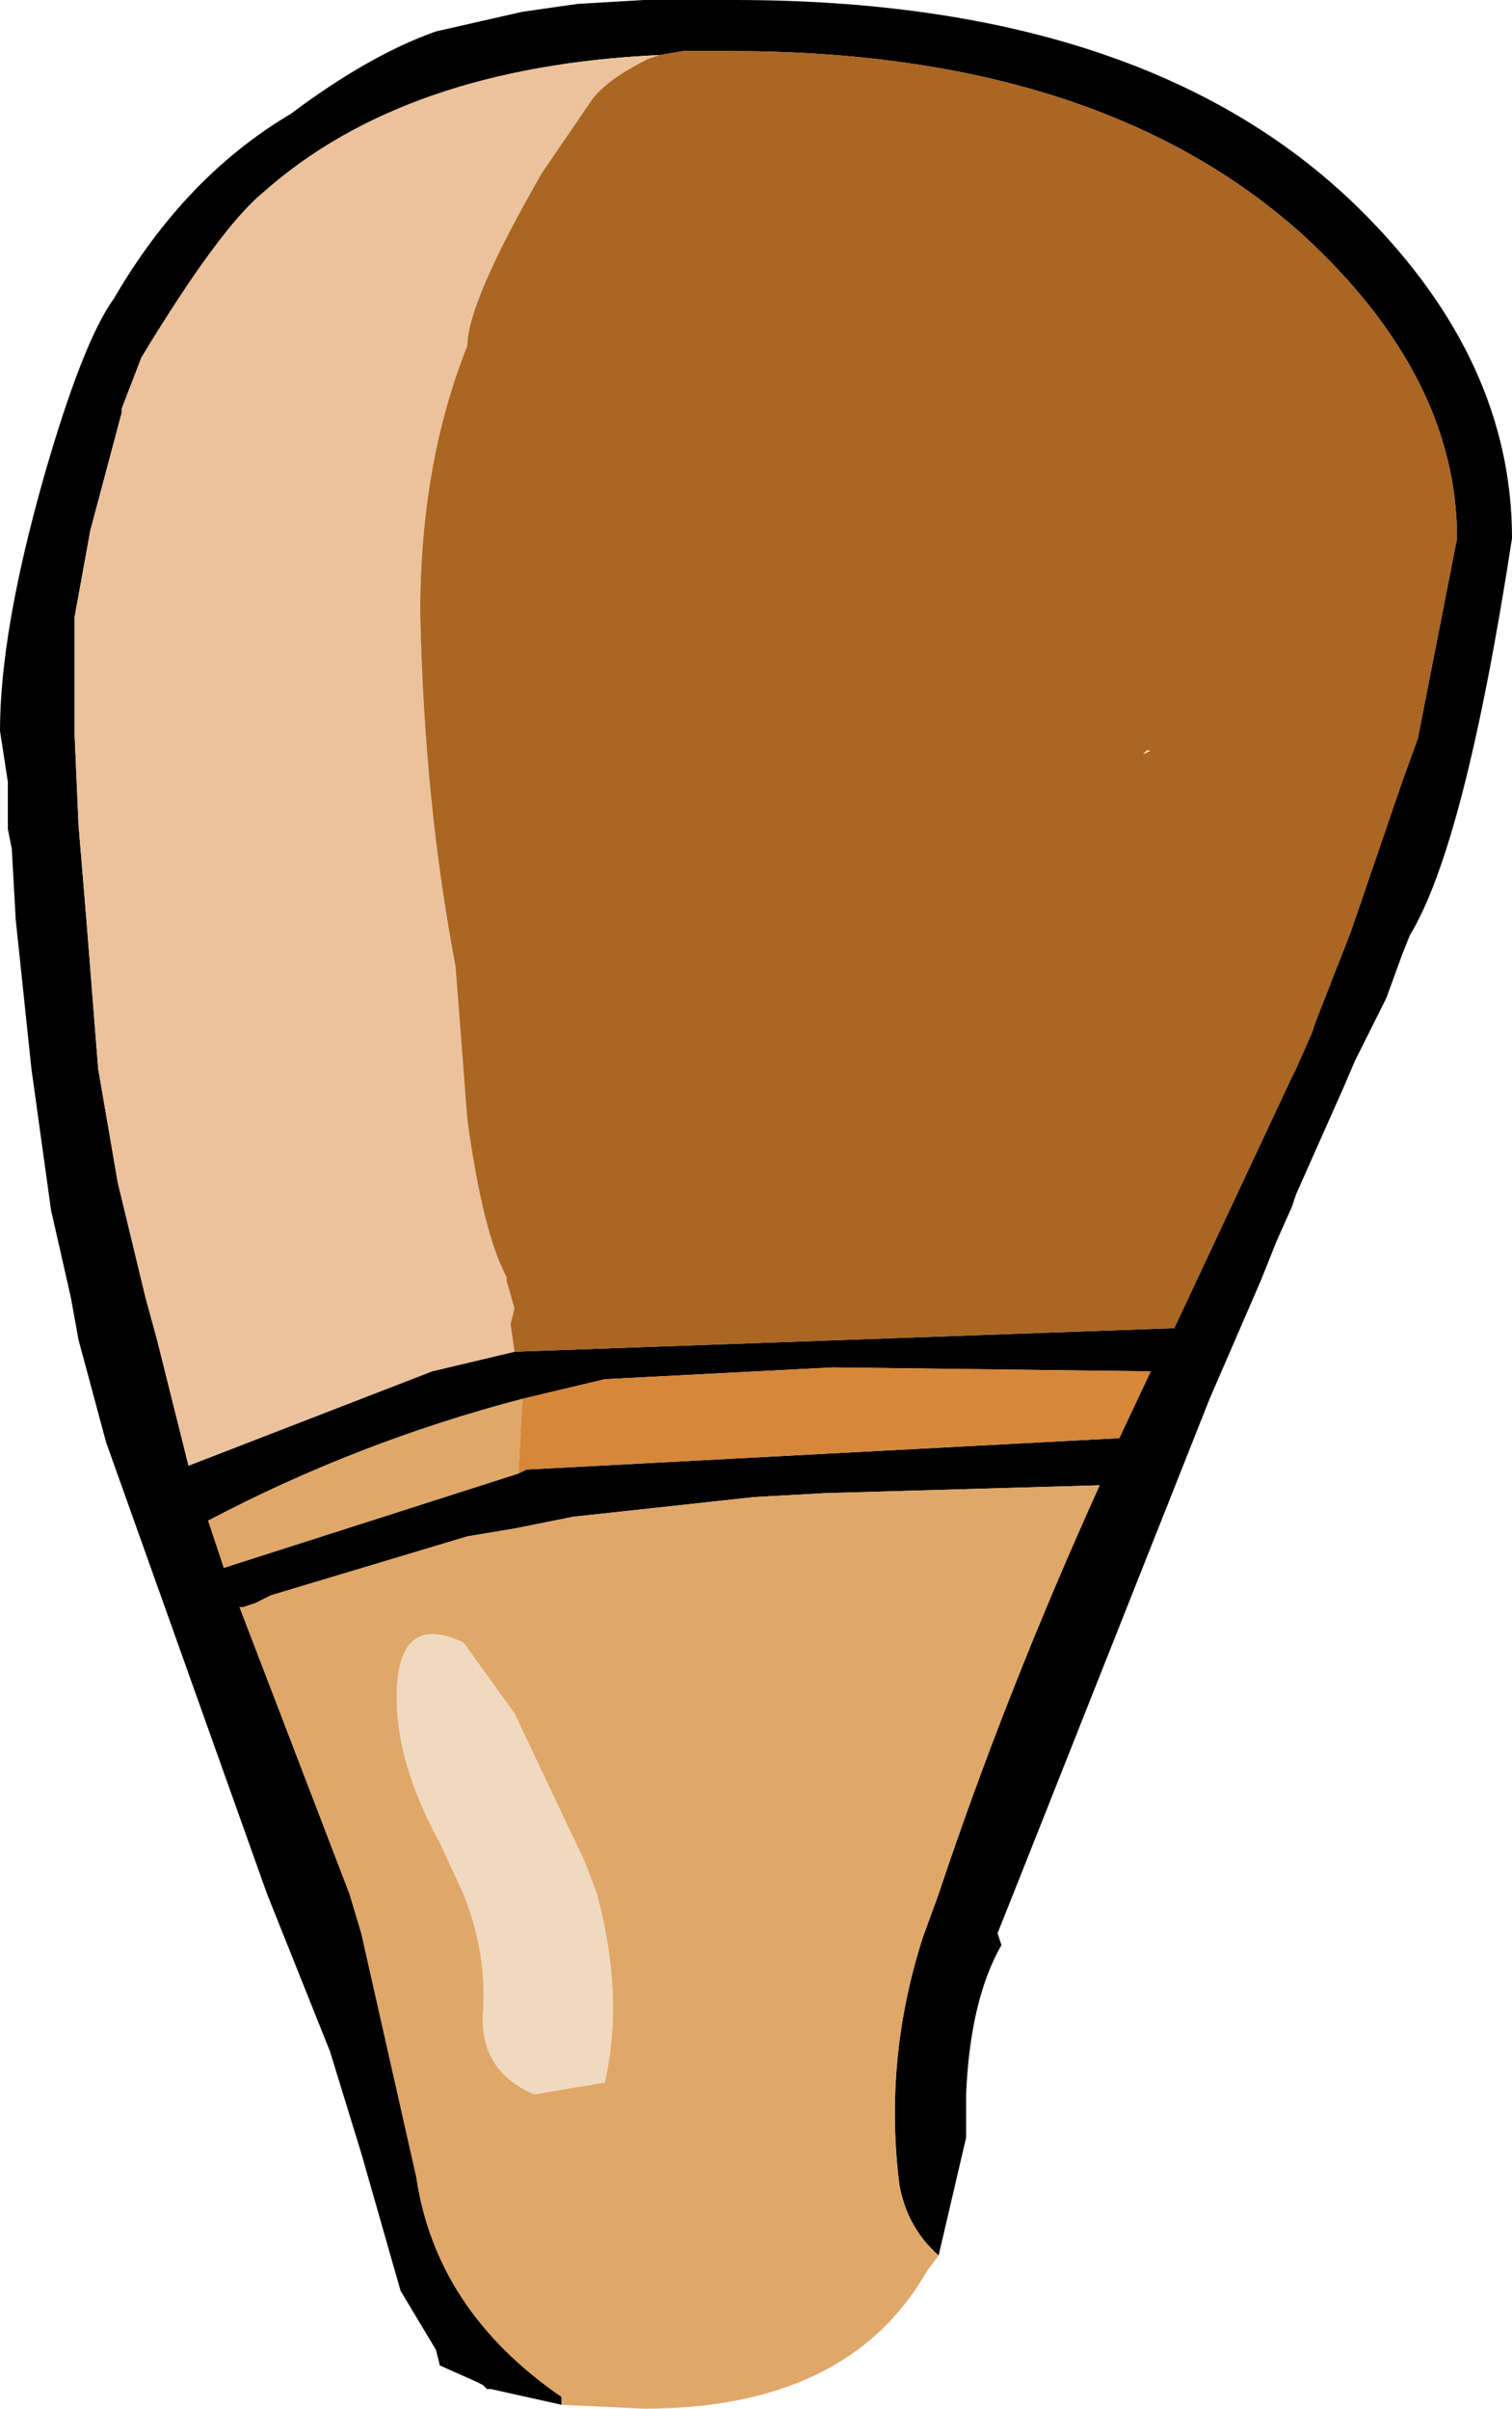
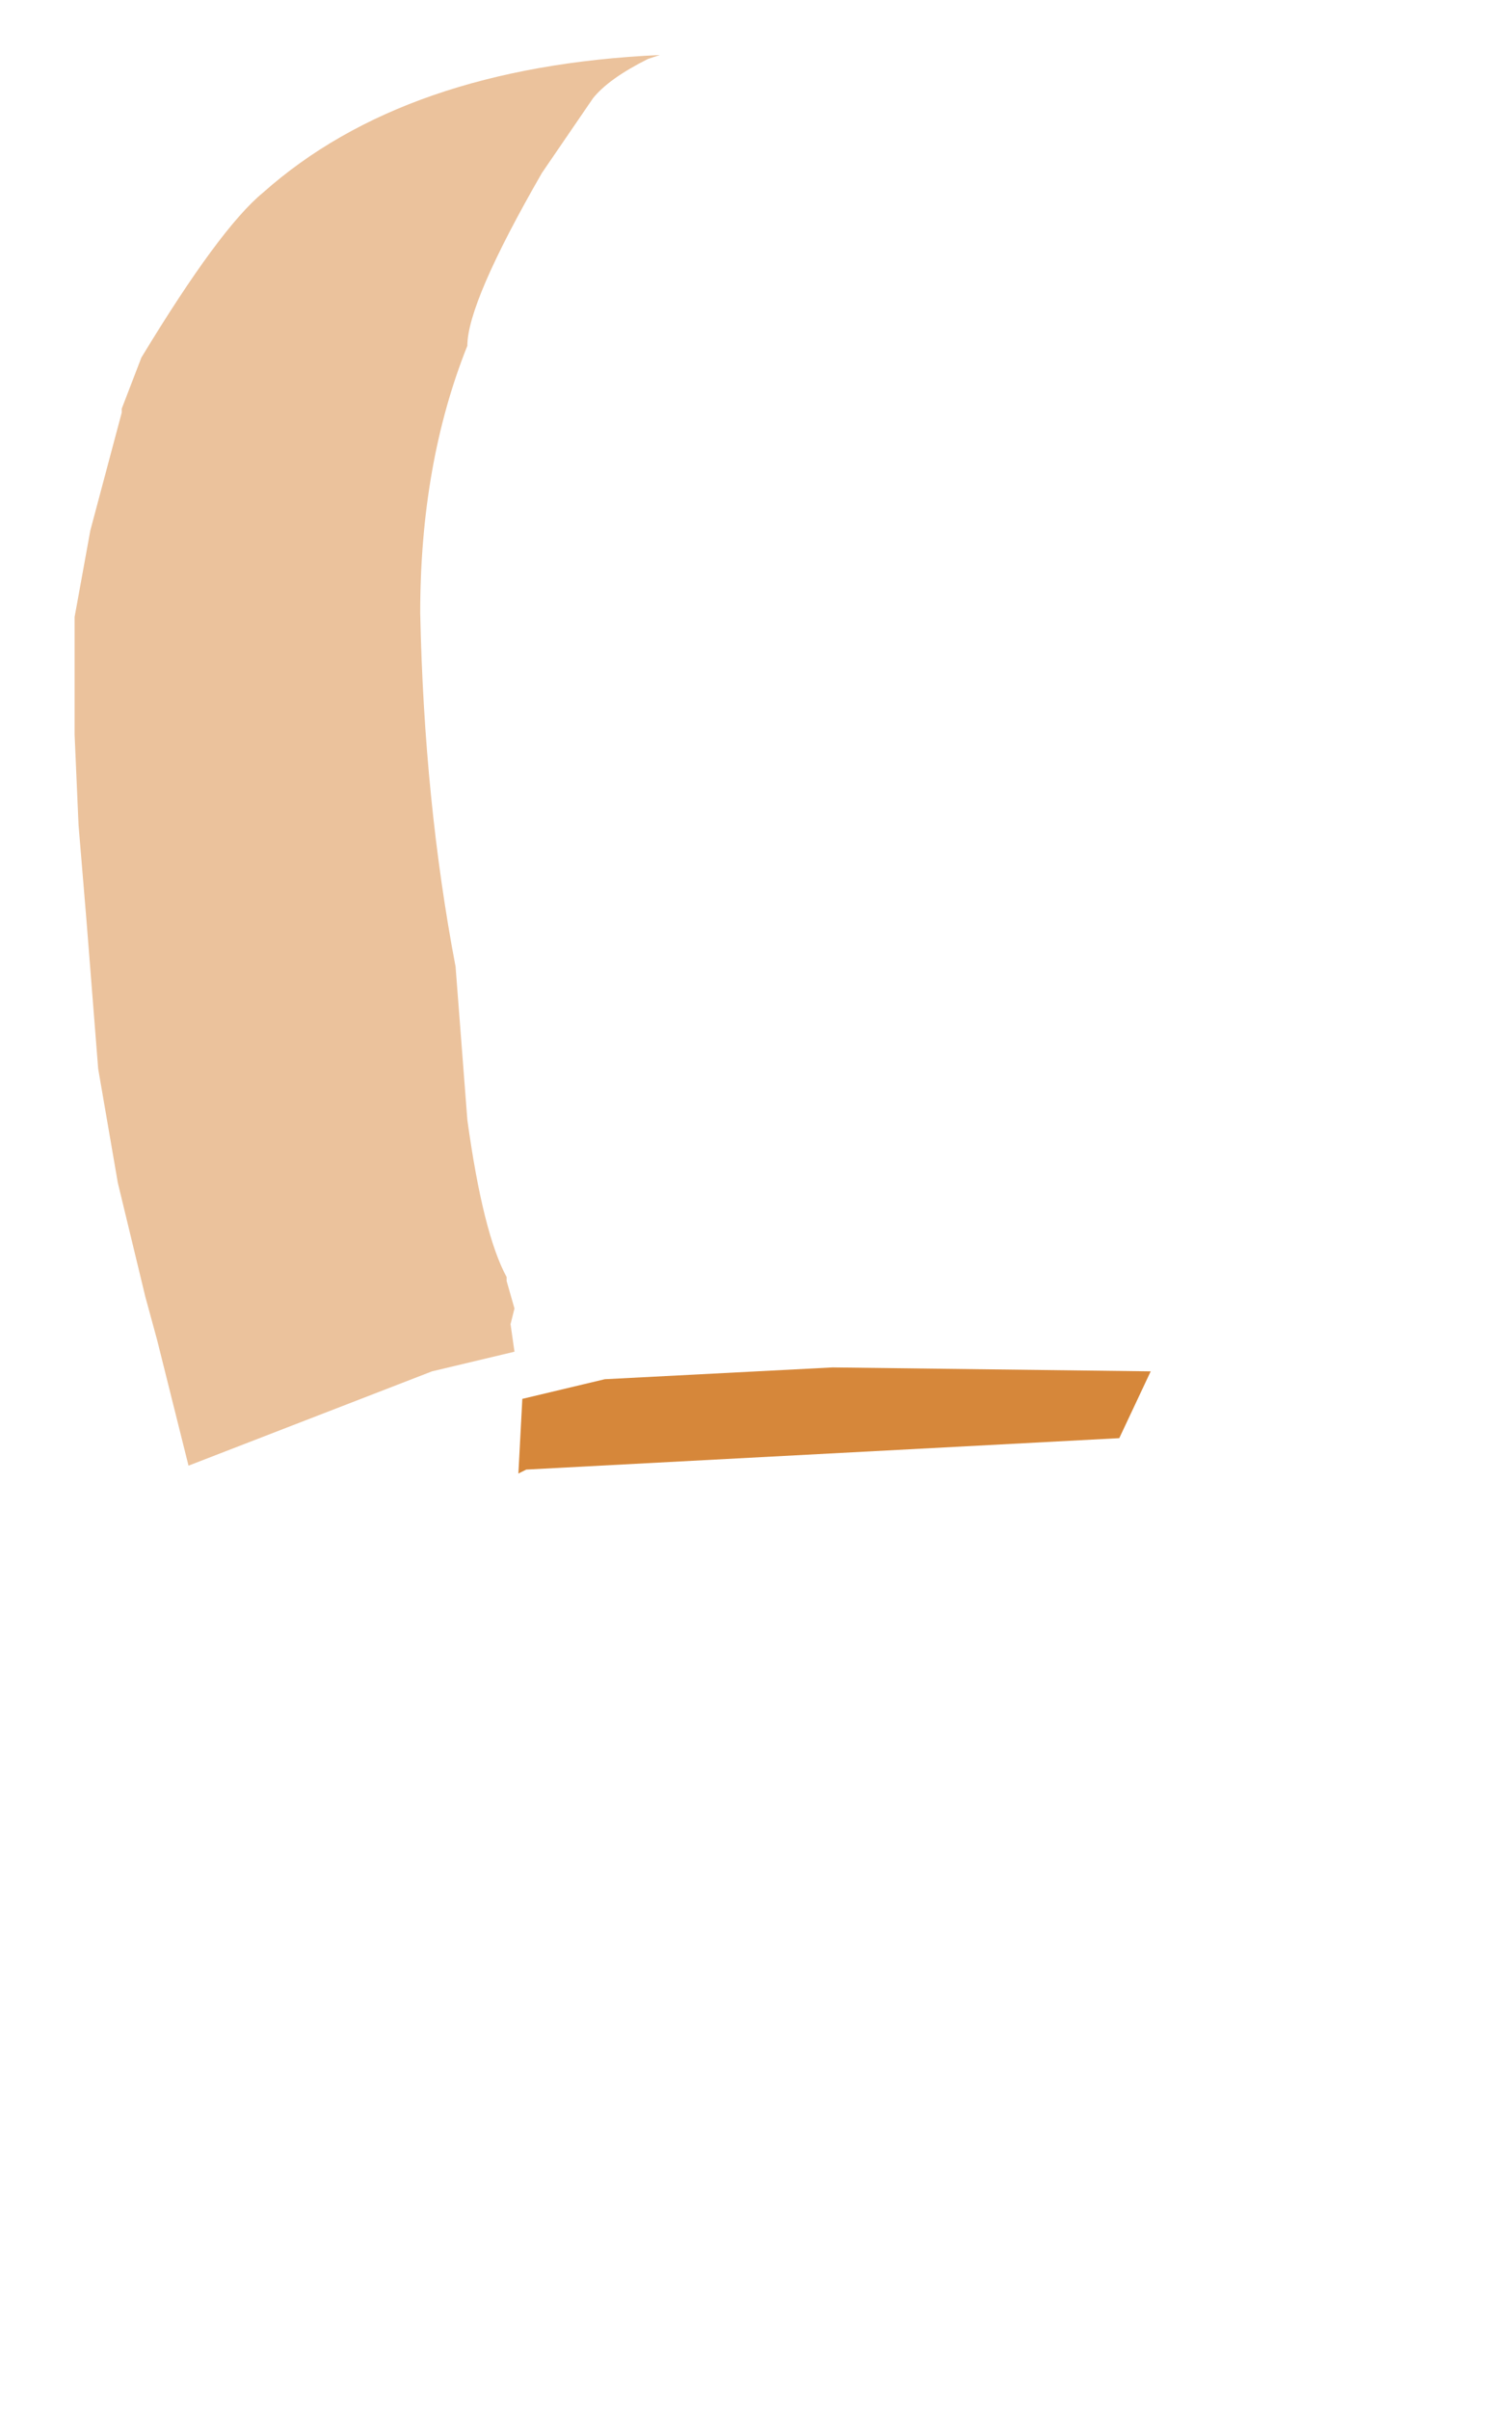
<svg xmlns="http://www.w3.org/2000/svg" height="30.65px" width="19.25px">
  <g transform="matrix(1.0, 0.0, 0.0, 1.0, 0.0, 0.0)">
-     <path d="M7.15 30.6 L6.25 30.4 6.2 30.4 6.15 30.35 6.05 30.3 5.6 30.1 5.55 29.9 5.1 29.15 4.6 27.4 4.2 26.1 3.4 24.1 1.35 18.35 1.0 17.05 0.9 16.5 0.65 15.4 0.4 13.6 0.2 11.7 0.15 10.8 0.1 10.55 0.1 9.95 0.0 9.3 Q0.0 8.05 0.55 6.1 1.05 4.35 1.45 3.8 2.35 2.25 3.7 1.45 4.7 0.7 5.55 0.4 L6.65 0.15 7.35 0.05 8.2 0.0 9.35 0.0 Q14.65 0.0 17.35 2.7 19.25 4.6 19.25 6.85 18.65 10.75 17.95 11.9 L17.85 12.15 17.65 12.7 17.25 13.5 17.1 13.85 16.5 15.2 16.45 15.35 16.25 15.8 16.05 16.3 15.4 17.8 12.9 24.1 12.7 24.6 12.75 24.75 Q12.35 25.45 12.3 26.65 L12.3 27.2 11.95 28.7 Q11.55 28.35 11.45 27.8 11.25 26.2 11.75 24.65 L11.95 24.1 Q12.8 21.55 14.0 18.9 L10.5 19.0 9.6 19.05 7.3 19.3 6.55 19.45 5.95 19.55 3.45 20.3 3.25 20.4 3.1 20.45 3.05 20.45 4.45 24.1 4.6 24.6 5.3 27.7 Q5.55 29.4 7.15 30.5 L7.15 30.6 M8.4 0.7 Q5.15 0.85 3.35 2.45 2.8 2.9 1.8 4.55 L1.55 5.2 1.55 5.25 1.15 6.75 0.95 7.85 0.95 9.05 0.95 9.35 1.0 10.5 1.1 11.7 1.25 13.6 1.5 15.05 1.85 16.5 2.0 17.05 2.4 18.65 5.5 17.45 6.55 17.2 14.95 16.9 16.45 13.7 16.5 13.6 16.7 13.15 16.75 13.0 17.2 11.85 17.85 9.95 18.05 9.4 18.55 6.85 Q18.55 4.8 16.6 3.0 14.0 0.65 9.3 0.65 L8.7 0.65 8.4 0.7 M6.6 18.75 L6.7 18.7 14.25 18.3 14.65 17.45 10.6 17.4 7.7 17.55 6.65 17.8 Q4.55 18.35 2.65 19.35 L2.85 19.95 6.6 18.75" fill="#000000" fill-rule="evenodd" stroke="none" />
    <path d="M6.55 17.2 L5.5 17.45 2.4 18.65 2.0 17.05 1.85 16.5 1.5 15.05 1.25 13.6 1.1 11.7 1.0 10.5 0.95 9.35 0.95 9.05 0.95 7.85 1.15 6.75 1.55 5.25 1.55 5.2 1.8 4.55 Q2.8 2.9 3.35 2.45 5.15 0.85 8.4 0.7 L8.25 0.75 Q7.75 1.0 7.55 1.25 L6.9 2.2 Q5.95 3.85 5.95 4.4 5.35 5.9 5.35 7.8 5.4 10.2 5.8 12.3 L5.95 14.25 Q6.15 15.7 6.45 16.25 L6.45 16.3 6.55 16.65 6.5 16.85 6.55 17.2" fill="#ebc29c" fill-rule="evenodd" stroke="none" />
-     <path d="M6.55 17.2 L6.5 16.85 6.55 16.65 6.45 16.3 6.45 16.25 Q6.15 15.7 5.95 14.25 L5.8 12.3 Q5.4 10.2 5.35 7.8 5.35 5.9 5.95 4.4 5.95 3.85 6.9 2.2 L7.55 1.25 Q7.75 1.0 8.25 0.75 L8.4 0.7 8.7 0.65 9.3 0.65 Q14.0 0.65 16.6 3.0 18.55 4.8 18.55 6.85 L18.05 9.4 17.85 9.95 17.2 11.85 16.75 13.0 16.7 13.15 16.5 13.6 16.45 13.7 14.95 16.9 6.55 17.2 M14.65 9.55 L14.6 9.55 14.55 9.6 14.65 9.55" fill="#aa6622" fill-rule="evenodd" stroke="none" />
    <path d="M6.65 17.8 L7.7 17.55 10.6 17.4 14.65 17.45 14.25 18.3 6.7 18.7 6.6 18.75 6.65 17.8" fill="#d6873a" fill-rule="evenodd" stroke="none" />
-     <path d="M6.55 21.8 L7.45 23.7 7.6 24.1 Q7.95 25.4 7.7 26.5 L6.8 26.65 Q6.1 26.35 6.15 25.6 6.2 24.85 5.9 24.1 L5.6 23.45 Q5.05 22.45 5.05 21.6 5.05 20.5 5.9 20.9 L6.55 21.8" fill="#f1d9c0" fill-rule="evenodd" stroke="none" />
-     <path d="M12.3 26.65 L12.3 26.85 12.3 27.2 12.3 26.65 M11.95 28.7 L11.8 28.9 Q10.8 30.65 8.2 30.65 L7.15 30.6 7.15 30.5 Q5.55 29.4 5.3 27.7 L4.6 24.6 4.45 24.1 3.05 20.45 3.1 20.45 3.25 20.4 3.45 20.3 5.95 19.55 6.55 19.45 7.3 19.3 9.6 19.05 10.5 19.0 14.0 18.9 Q12.8 21.55 11.95 24.1 L11.75 24.65 Q11.25 26.2 11.45 27.8 11.55 28.35 11.95 28.7 M6.6 18.75 L2.85 19.95 2.65 19.35 Q4.55 18.35 6.65 17.8 L6.6 18.75 M6.55 21.8 L5.9 20.9 Q5.05 20.5 5.05 21.6 5.05 22.45 5.6 23.45 L5.9 24.1 Q6.2 24.85 6.15 25.6 6.1 26.35 6.8 26.65 L7.7 26.5 Q7.95 25.4 7.6 24.1 L7.45 23.7 6.55 21.8" fill="#dfa768" fill-rule="evenodd" stroke="none" />
  </g>
</svg>